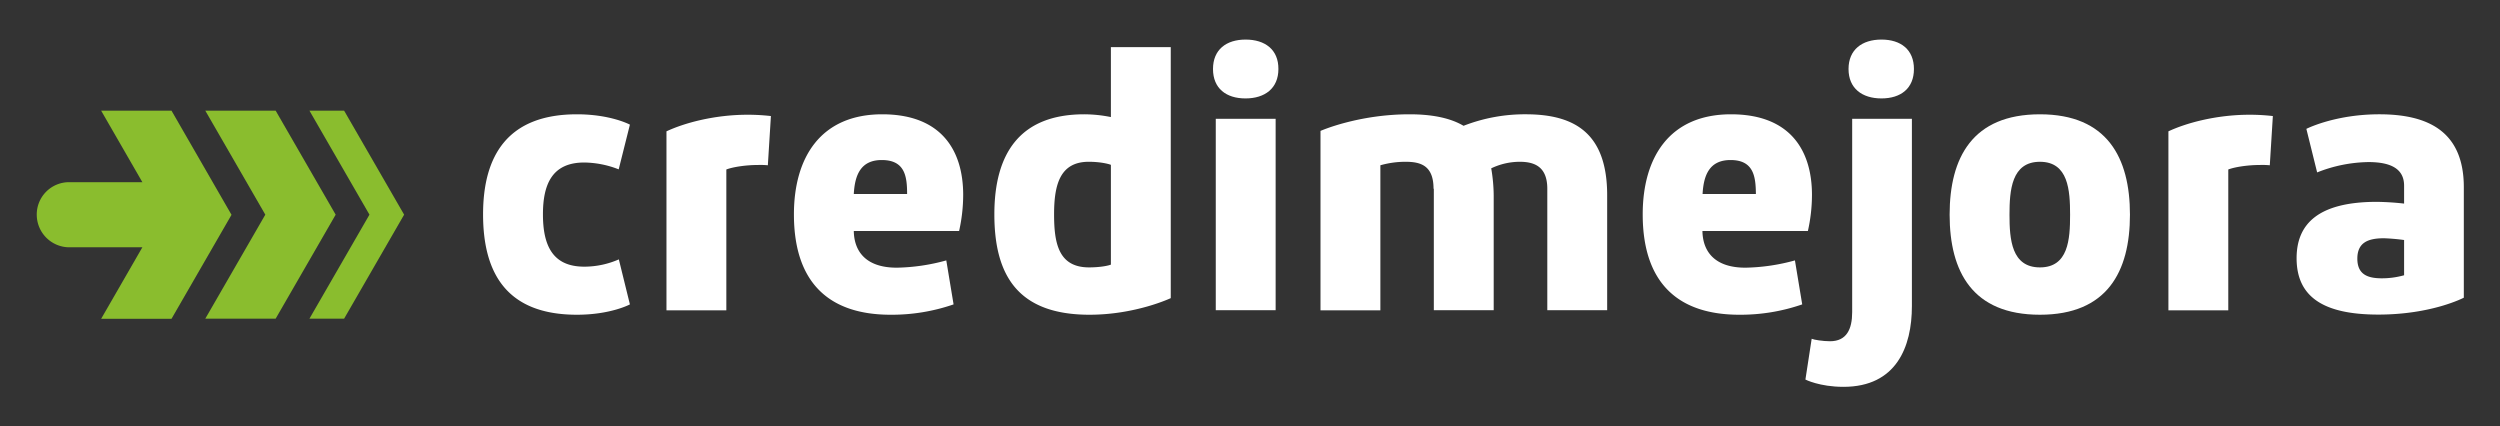
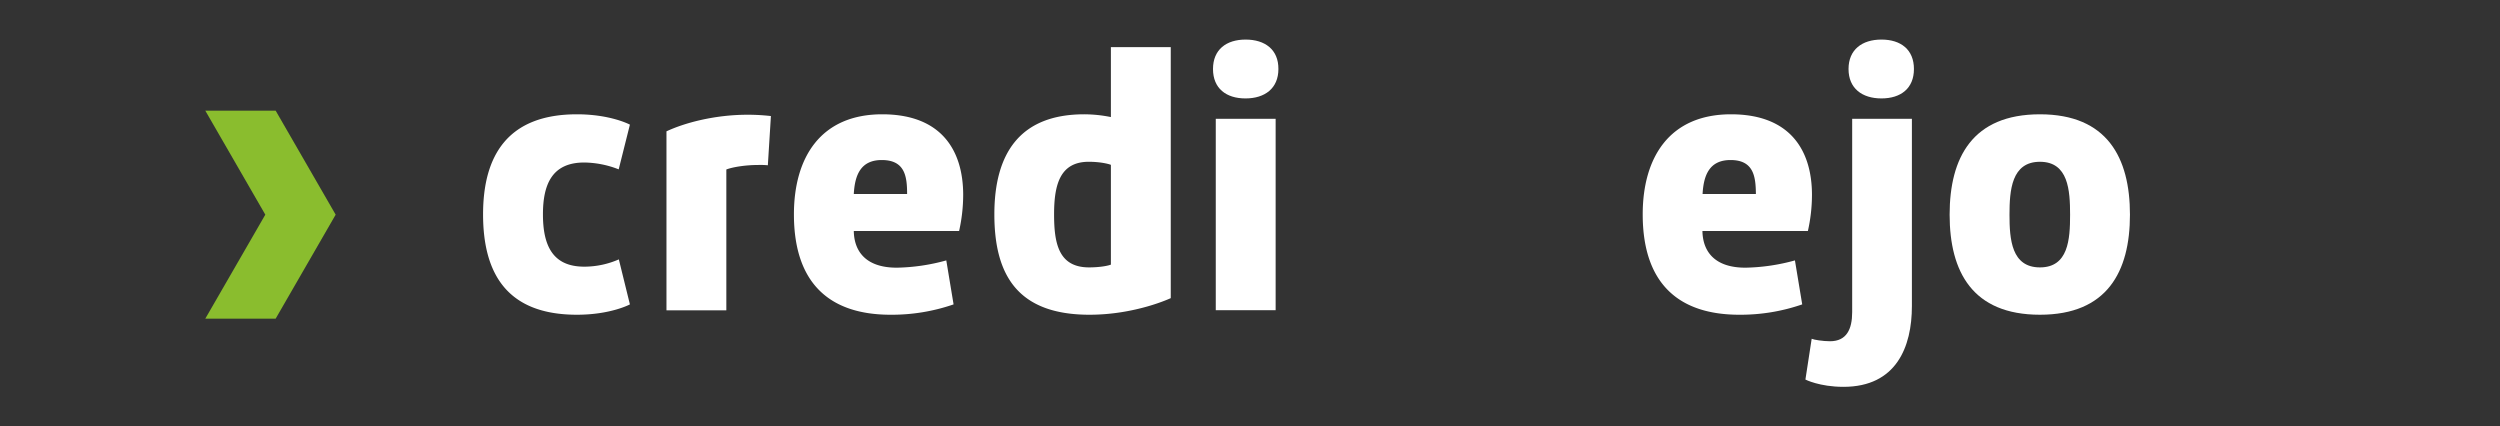
<svg xmlns="http://www.w3.org/2000/svg" id="Logo_Credimejora" data-name="Logo Credimejora" width="1716.274" height="292.635" viewBox="0 0 1716.274 292.635">
  <rect x="0" y="0" width="1716.274" height="292.635" fill="#333333" stroke="none" />
  <defs>
    <style>.cls-1{fill:#fff;}.cls-2{fill:#8abd2e;}</style>
  </defs>
  <path class="cls-1" d="M401.037,111.567c-22.3,0-28.3,15.4-28.3,35.6,0,20.7,6.2,35.9,28.3,35.9a59.075,59.075,0,0,0,23.8-5l7.6,30.9s-13.1,7.1-36.4,7.1c-48,0-64.4-28.3-64.4-68.9s17.1-68.7,64.4-68.7c23.3,0,36.4,7.1,36.4,7.1l-7.7,30.7a66.268,66.268,0,0,0-23.7-4.7" />
  <path class="cls-1" d="M527.137,113.467a53.014,53.014,0,0,0-6.9-.2c-8.3,0-17.3,1.4-21.6,3.1v96.7h-41.1v-122.9c11.7-5.5,32.3-11.4,55.8-11.4a141.235,141.235,0,0,1,15.9.9Z" />
  <path class="cls-1" d="M605.337,109.867c-14.5,0-18.5,10.4-19.2,23.3h36.6c0-11.9-1.4-23.3-17.4-23.3m-19.2,48.7c.2,13.8,8.1,25.2,29.5,25.2a135.032,135.032,0,0,0,34-5l5,30.2a129.776,129.776,0,0,1-43.3,7.1c-41.6,0-66.3-21.4-66.3-68.9,0-39,18.3-68.7,60.6-68.7,40.6,0,55.6,24.7,55.6,55.4a114.061,114.061,0,0,1-2.8,24.7Z" />
  <path class="cls-1" d="M747.437,183.567c8.1,0,13.5-1.2,15.2-1.9v-68.5c-1.7-.7-7.4-2.1-15.2-2.1-20,0-23.8,16.2-23.8,36.1s3.1,36.3,23.8,36.4m-3.1-105.1a93.953,93.953,0,0,1,18.3,1.9v-48h41.1v172.3s-24,11.4-55.8,11.4c-49.2,0-65.3-27.1-65.3-68.9s17.5-68.7,61.7-68.7" />
  <path class="cls-1" d="M875.737,212.967h-41.1v-131.4h41.1Zm1.9-165.6c0,13.3-9.3,20.2-22.6,20.2s-22.3-6.9-22.3-20.2,9.1-20.2,22.4-20.2,22.6,6.9,22.5,20.2" />
-   <path class="cls-1" d="M984.137,129.567c0-15.9-8.8-18.5-19.2-18.5a62.84,62.84,0,0,0-17.3,2.4v99.6h-41.1v-123.2s25.7-11.4,61.1-11.4c15.2,0,27.8,2.4,37.1,7.9a115.629,115.629,0,0,1,42.8-7.9c34.2,0,55.8,13.6,55.8,55.6v78.9h-41.1v-83.4c0-15.7-9.5-18.5-19-18.5a45.312,45.312,0,0,0-19.5,4.5,114.662,114.662,0,0,1,1.7,18.5v78.9h-41.1v-83.4Z" />
  <path class="cls-1" d="M1188.037,109.867c-14.5,0-18.5,10.4-19.2,23.3h36.6c-.1-11.9-1.5-23.3-17.4-23.3m-19.3,48.7c.2,13.8,8.1,25.2,29.5,25.2a135.032,135.032,0,0,0,34-5l5,30.2a129.613,129.613,0,0,1-43.2,7.1c-41.6,0-66.3-21.4-66.3-68.9,0-39,18.3-68.7,60.6-68.7,40.6,0,55.6,24.7,55.6,55.4a114.074,114.074,0,0,1-2.8,24.7Z" />
  <path class="cls-1" d="M1313.937,47.367c0,13.3-9,20.2-22.3,20.2s-22.6-6.9-22.6-20.2,9.3-20.2,22.6-20.2,22.3,6.9,22.3,20.2m-1.4,34.2v128.6c0,28-10.7,55.4-47,55.4-16.4,0-26.1-5-26.1-5l4.3-28c1.4.7,7.8,1.7,12.6,1.7,11.4,0,15.2-8.3,15.2-20v-132.7Z" />
  <path class="cls-1" d="M1400.437,111.067c-19.5,0-20.9,19.5-20.9,36.4s1.4,36.1,20.9,36.1,20.7-19.2,20.7-36.1-1.2-36.4-20.7-36.4m0,105c-46.3,0-62-29.5-62-68.7s15.7-68.9,62-68.9c46.1,0,61.8,29.7,61.8,68.9s-15.7,68.7-61.8,68.7" />
-   <path class="cls-1" d="M1558.237,113.467a53.014,53.014,0,0,0-6.9-.2c-8.3,0-17.3,1.4-21.6,3.1v96.7h-41.1v-122.9c11.7-5.5,32.3-11.4,55.8-11.4a141.232,141.232,0,0,1,15.9.9Z" />
-   <path class="cls-1" d="M1650.437,188.967v-24.2a138.042,138.042,0,0,0-13.8-1.2c-10.9,0-18.3,2.9-18.3,14s7.4,13.5,16.9,13.5a56.298,56.298,0,0,0,15.2-2.1m0-49.2v-12.3c0-11.7-9.3-16.2-24.5-16.2a98.66,98.66,0,0,0-35.2,7.1l-7.4-29.9c2.4-1.2,21.4-10,50.1-10,33.3,0,58,11.6,58,50.1v75.8s-21.9,11.6-58.7,11.6c-37.6,0-56.1-12.1-56.1-38.7,0-23.8,15.2-38.7,55.1-38.7,6.4.1,12.6.5,18.7,1.2" />
-   <path class="cls-2" d="M117.737,75.967h-48.3l28.3,49.1h-50.7a22.201,22.201,0,0,0-21.805,22.59q.002.105.005.21a22.426,22.426,0,0,0,21.9,21.9h50.6l-28.3,49.1h48.3l41.2-71.4Z" />
  <polygon class="cls-2" points="189.237 75.967 140.937 75.967 182.137 147.367 140.937 218.767 189.237 218.767 230.437 147.367 189.237 75.967" />
-   <polygon class="cls-2" points="236.237 75.967 212.437 75.967 253.637 147.367 212.437 218.767 236.237 218.767 277.437 147.367 236.237 75.967" />
</svg>